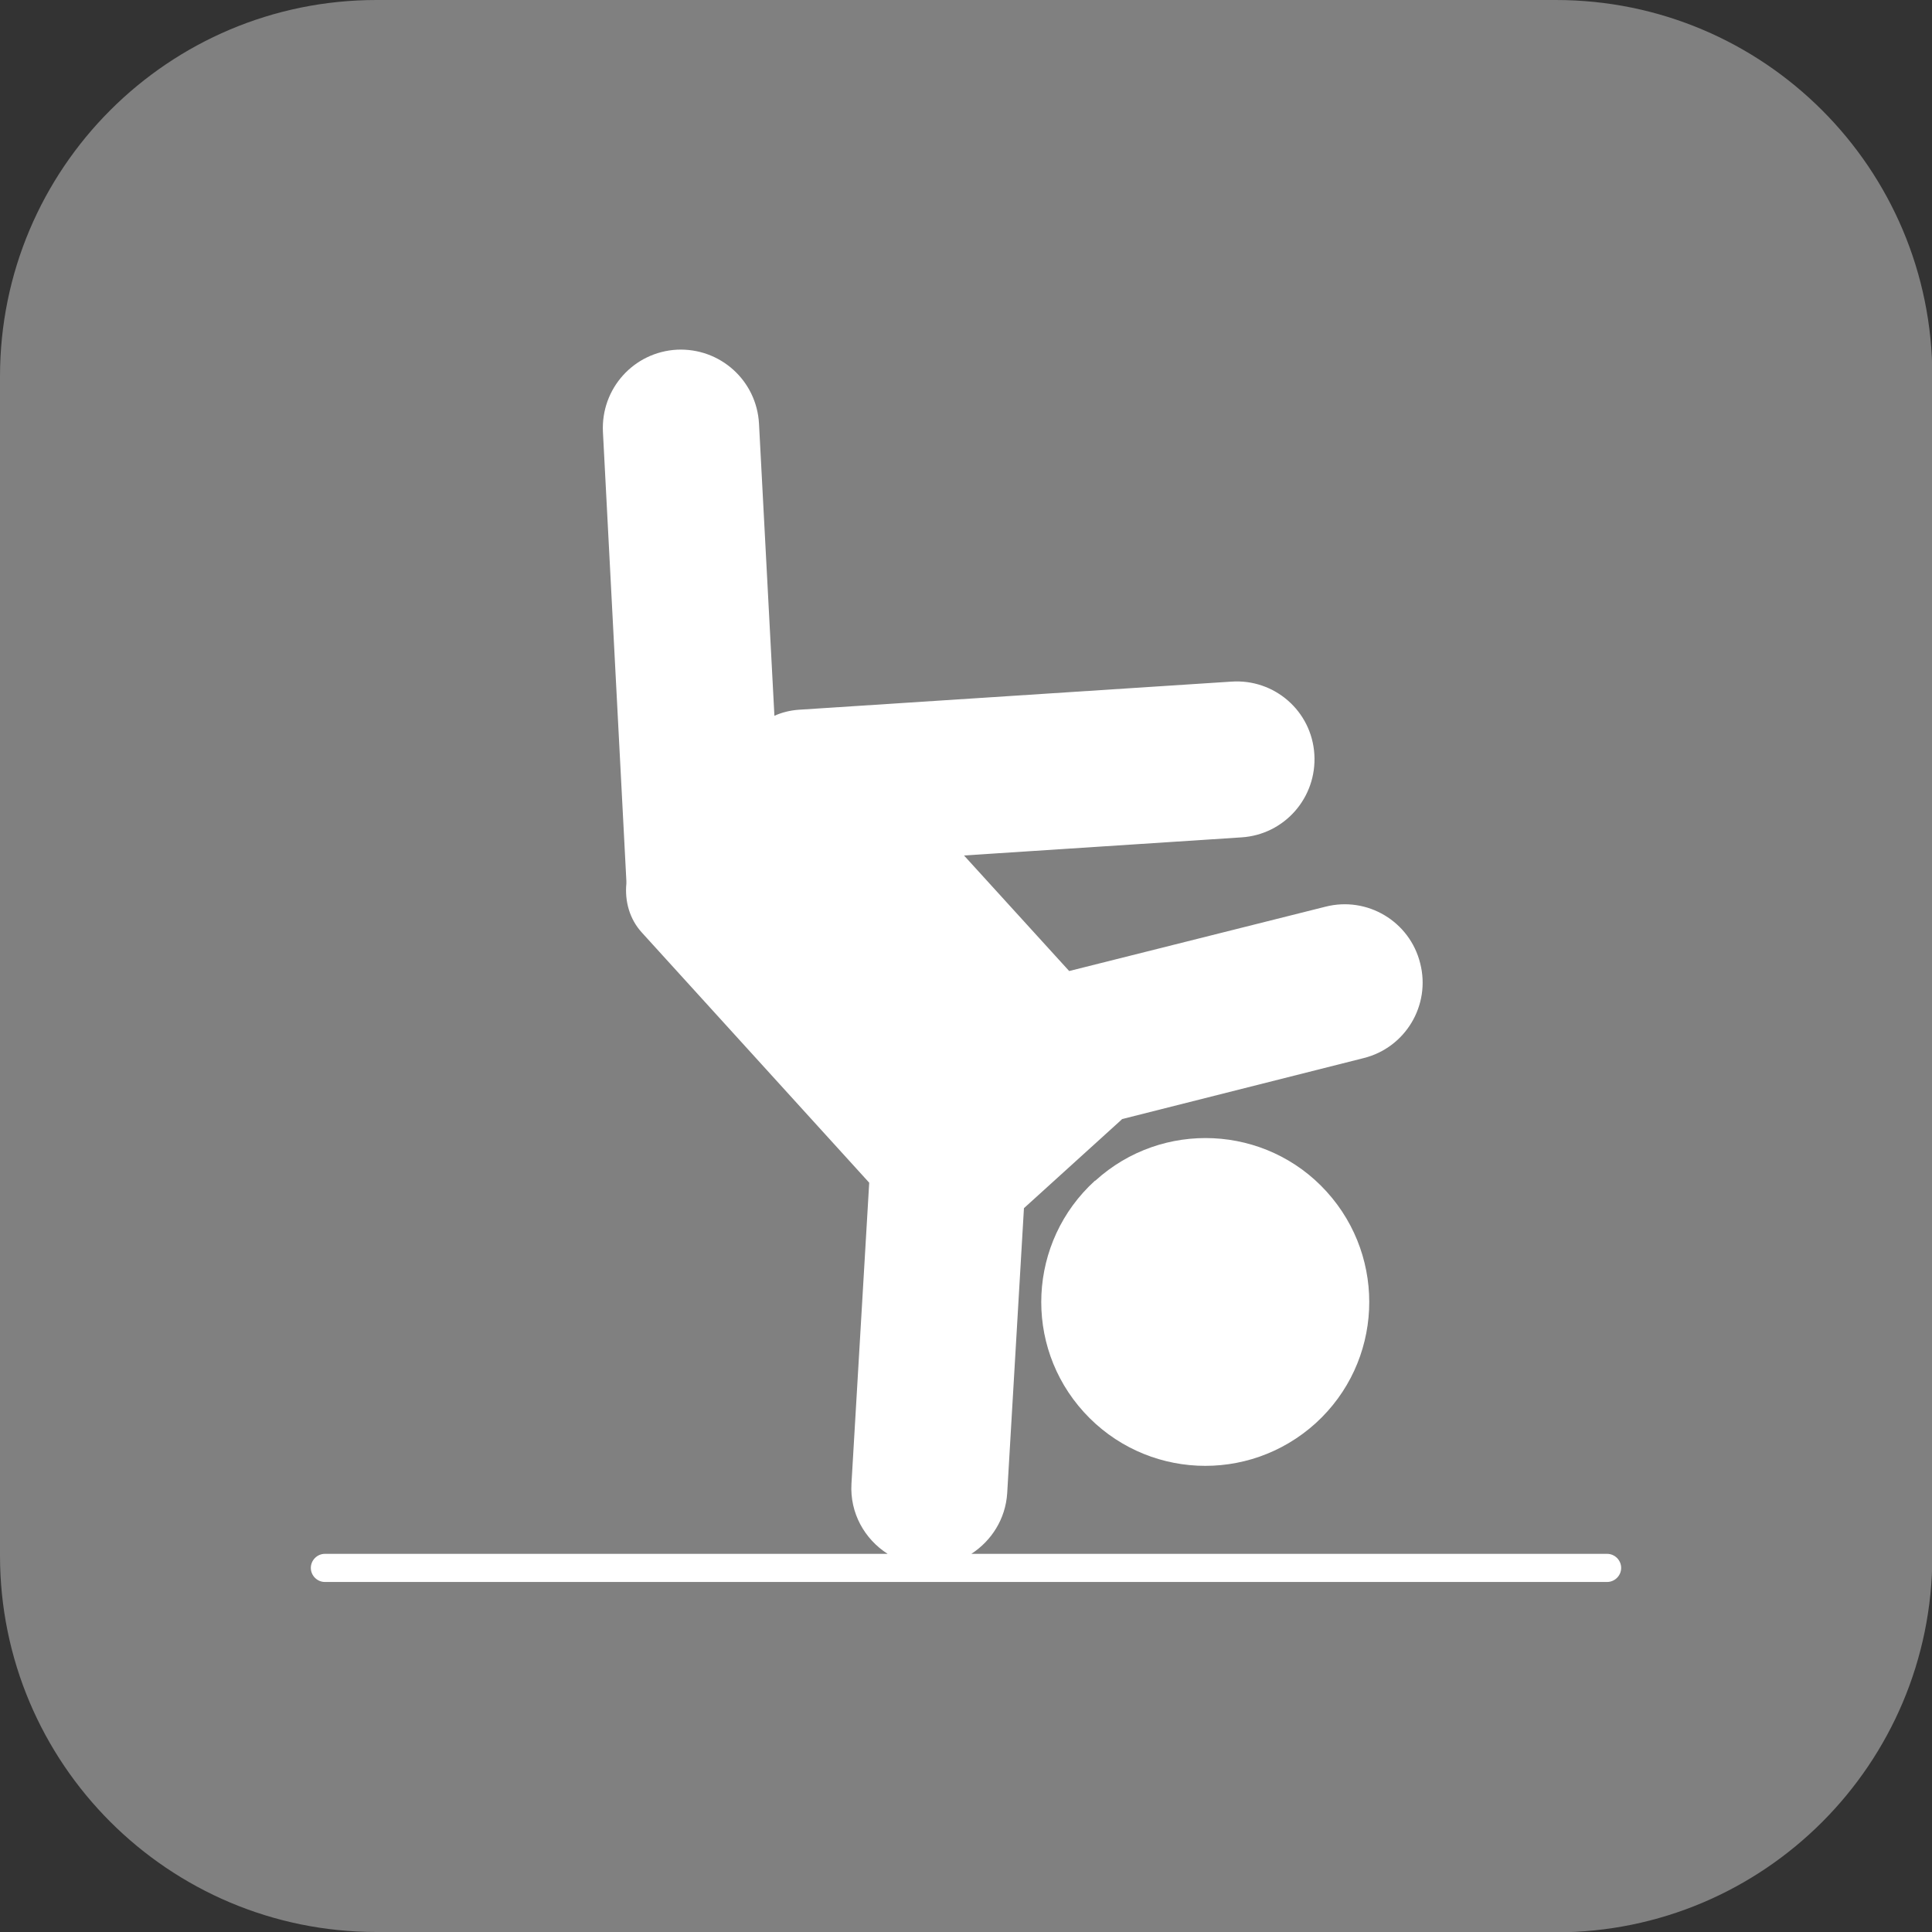
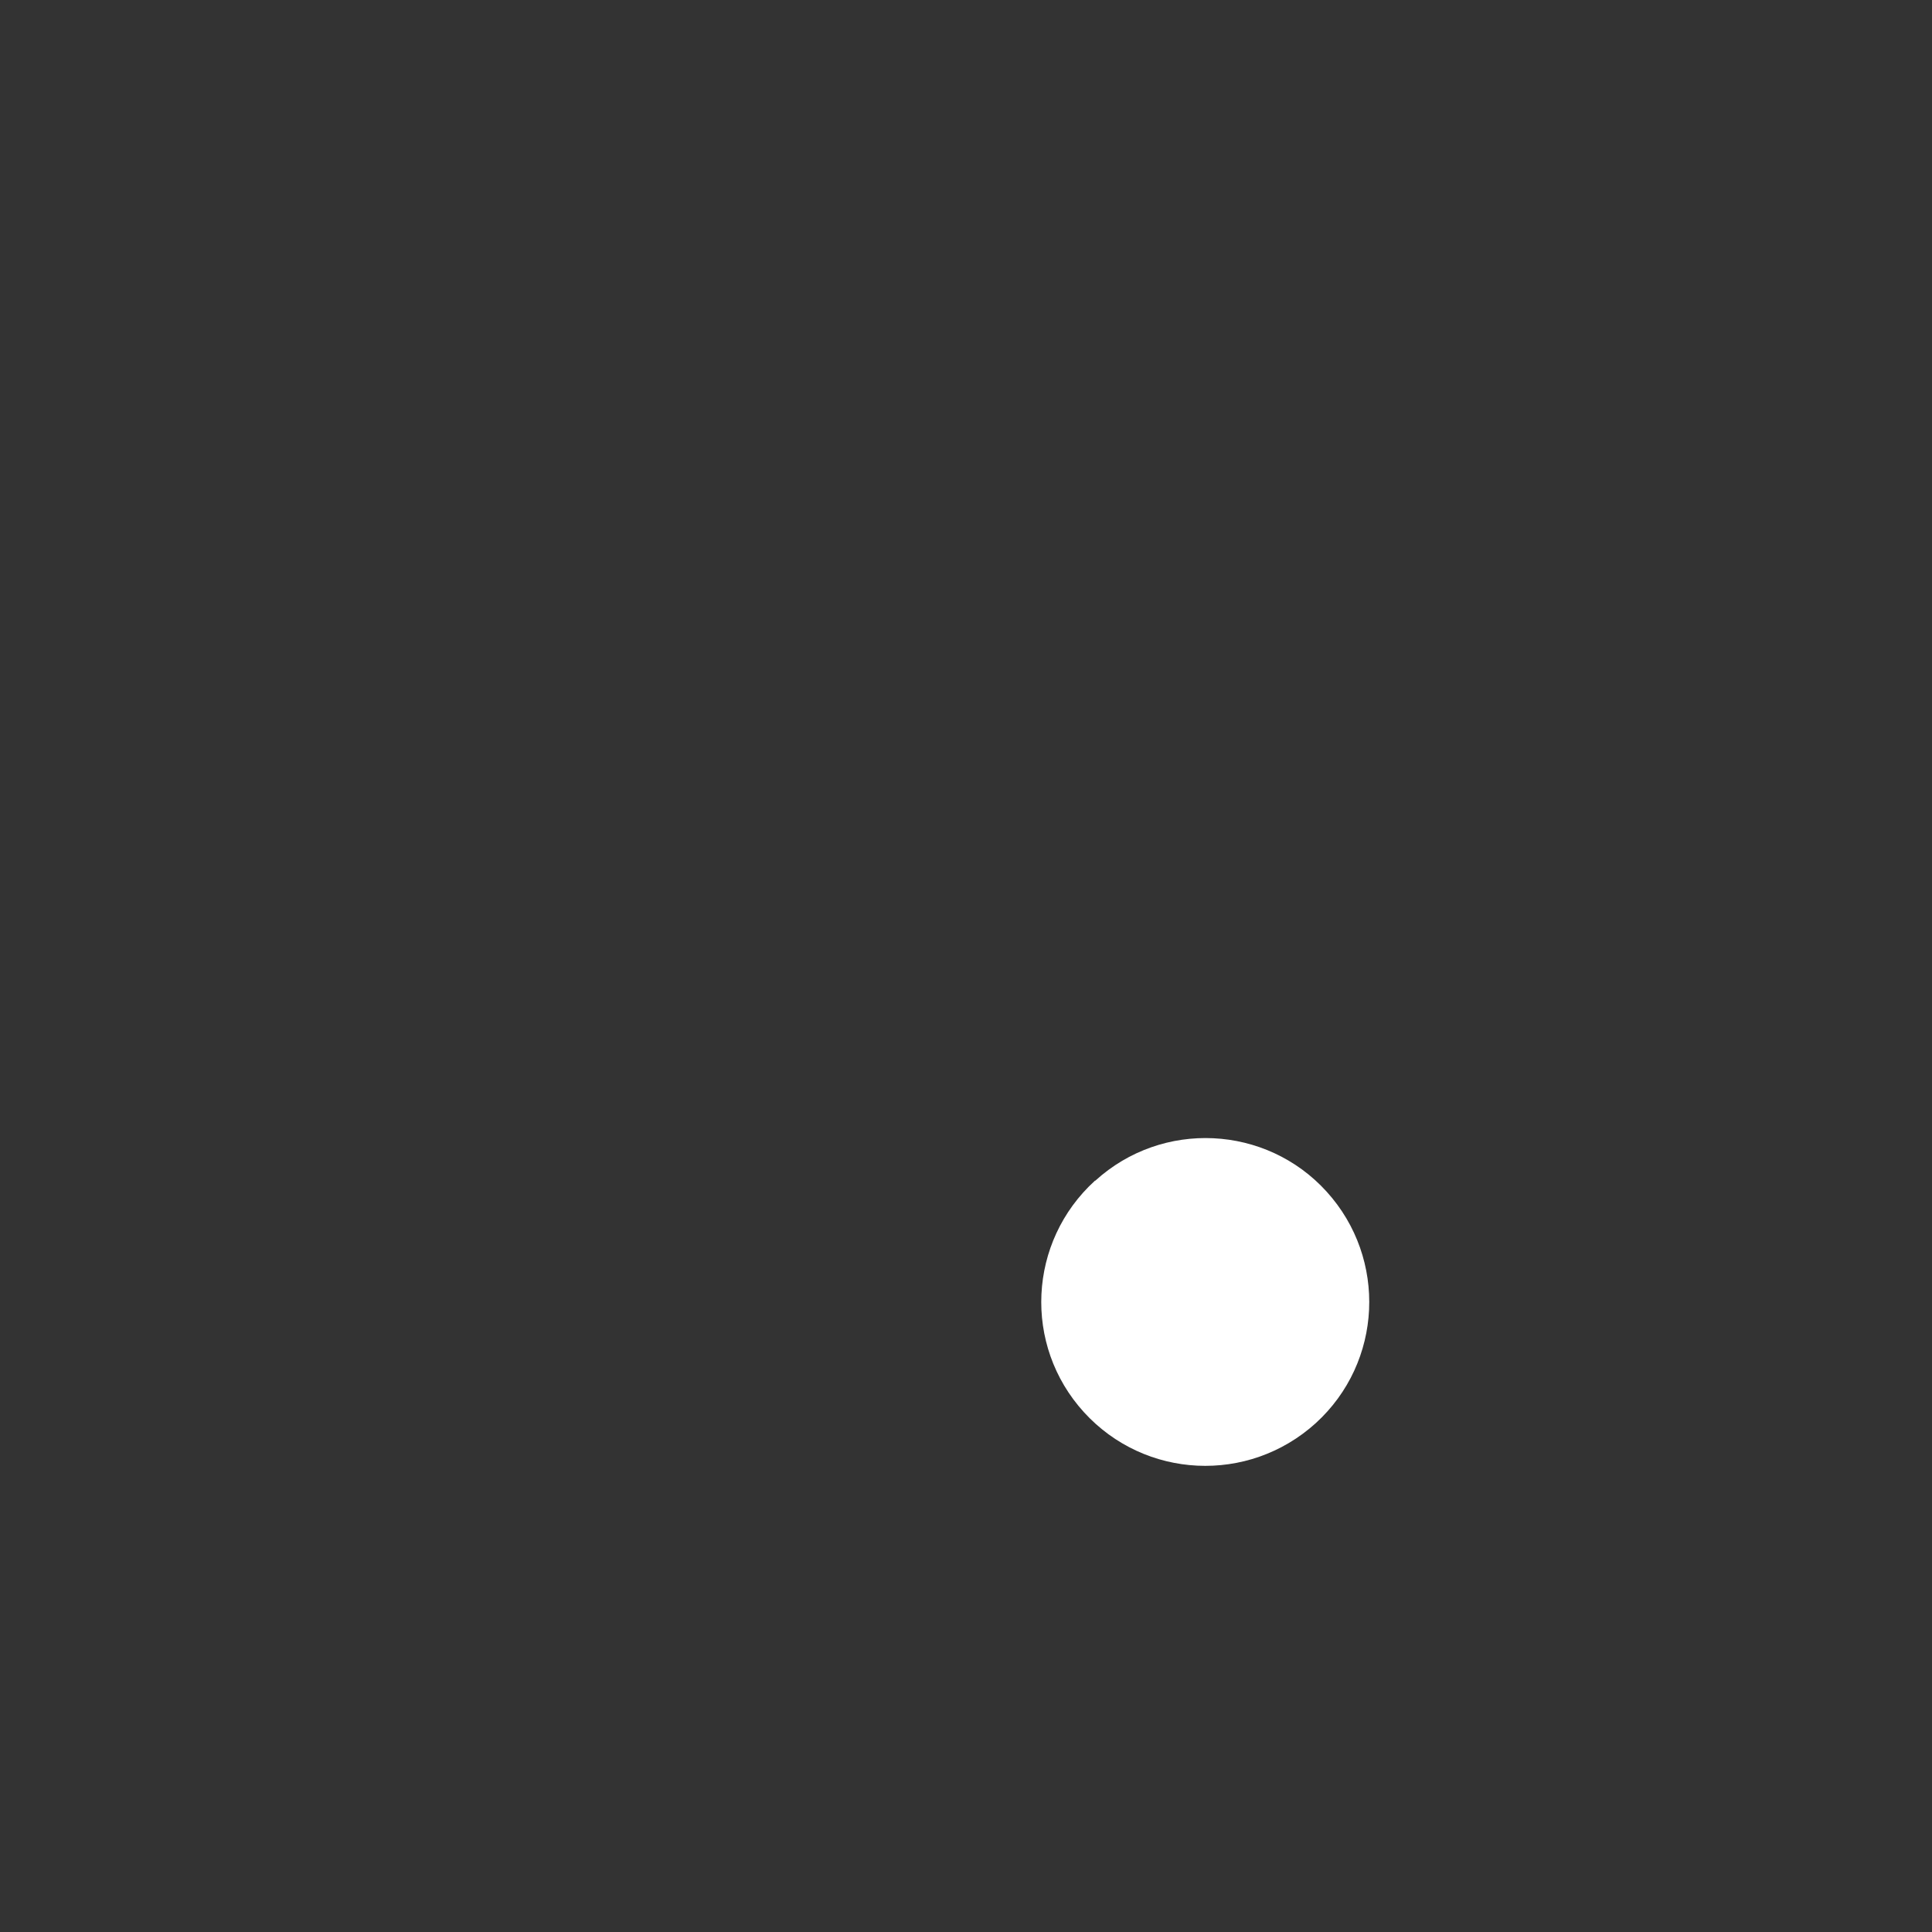
<svg xmlns="http://www.w3.org/2000/svg" id="_レイヤー_2" viewBox="0 0 57.68 57.68">
  <rect x="0" y="0" width="57.68" height="57.68" fill="#333333" stroke="none" />
  <defs>
    <style>.cls-1{fill:gray;}.cls-2{fill:#fff;}</style>
  </defs>
  <g id="_レイヤー_1-2">
-     <path class="cls-1" d="M46.44,57.68H11.24c-6.21,0-11.24-5.03-11.24-11.24V11.24C0,5.03,5.03,0,11.24,0h35.21c6.21,0,11.24,5.03,11.24,11.24v35.21c0,6.21-5.03,11.24-11.24,11.24" />
    <path class="cls-2" d="M32.69,35.25c-2,1.82-2.15,4.91-.33,6.91,1.82,2,4.91,2.15,6.92.33,2-1.82,2.14-4.91.33-6.91s-4.91-2.15-6.91-.33" />
-     <path class="cls-2" d="M48.4,46.81c0-.23-.19-.42-.42-.42h-18.98c.6-.39,1.02-1.04,1.07-1.81l.5-8.51,2.9-2.63.03-.03,7.21-1.82c1.25-.31,2.01-1.58,1.69-2.83-.31-1.25-1.58-2.01-2.83-1.69l-7.65,1.92-3.14-3.45,8.28-.54c1.29-.08,2.26-1.19,2.18-2.48-.08-1.29-1.19-2.26-2.48-2.17l-12.92.84c-.26.02-.5.08-.72.18l-.46-8.72c-.07-1.29-1.16-2.27-2.45-2.21-1.29.07-2.27,1.16-2.21,2.45l.7,13.41v.08c-.05.52.09,1.06.47,1.47l6.78,7.46h0s-.53,8.99-.53,8.99c-.05.87.39,1.65,1.08,2.09H9.7c-.23,0-.42.19-.42.42s.19.42.42.42h38.28c.23,0,.42-.19.42-.42" />
  </g>
</svg>